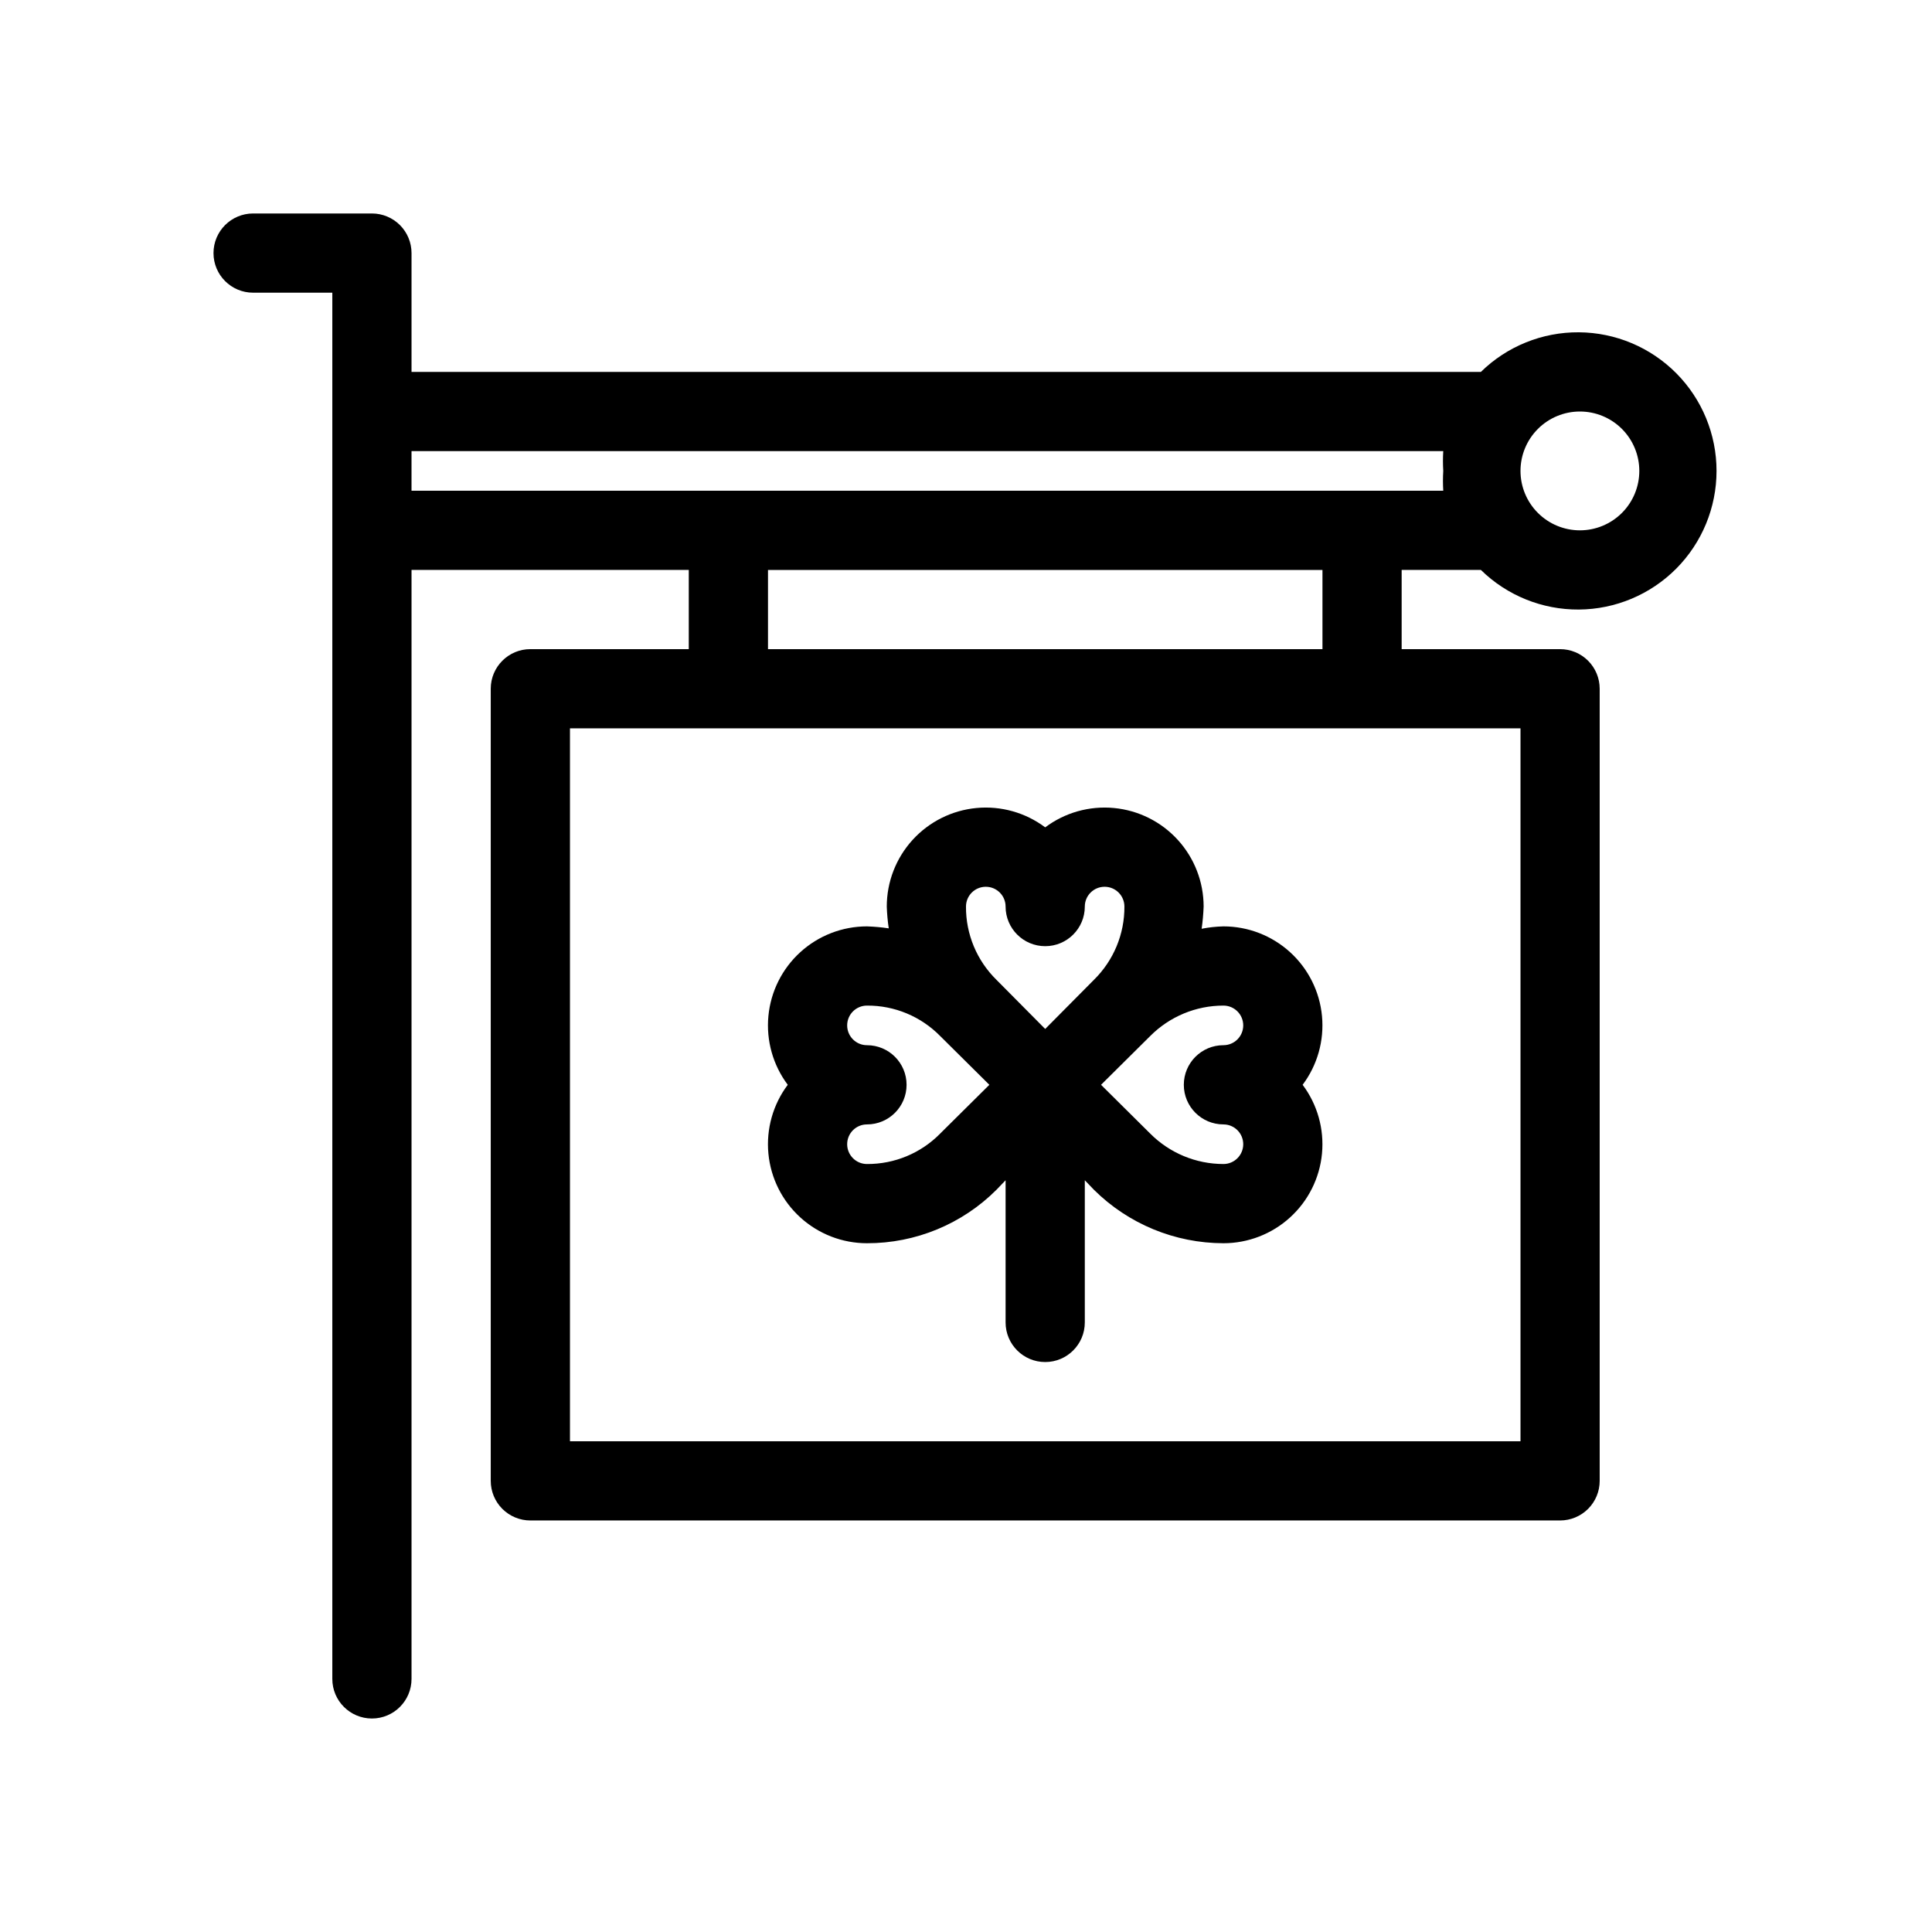
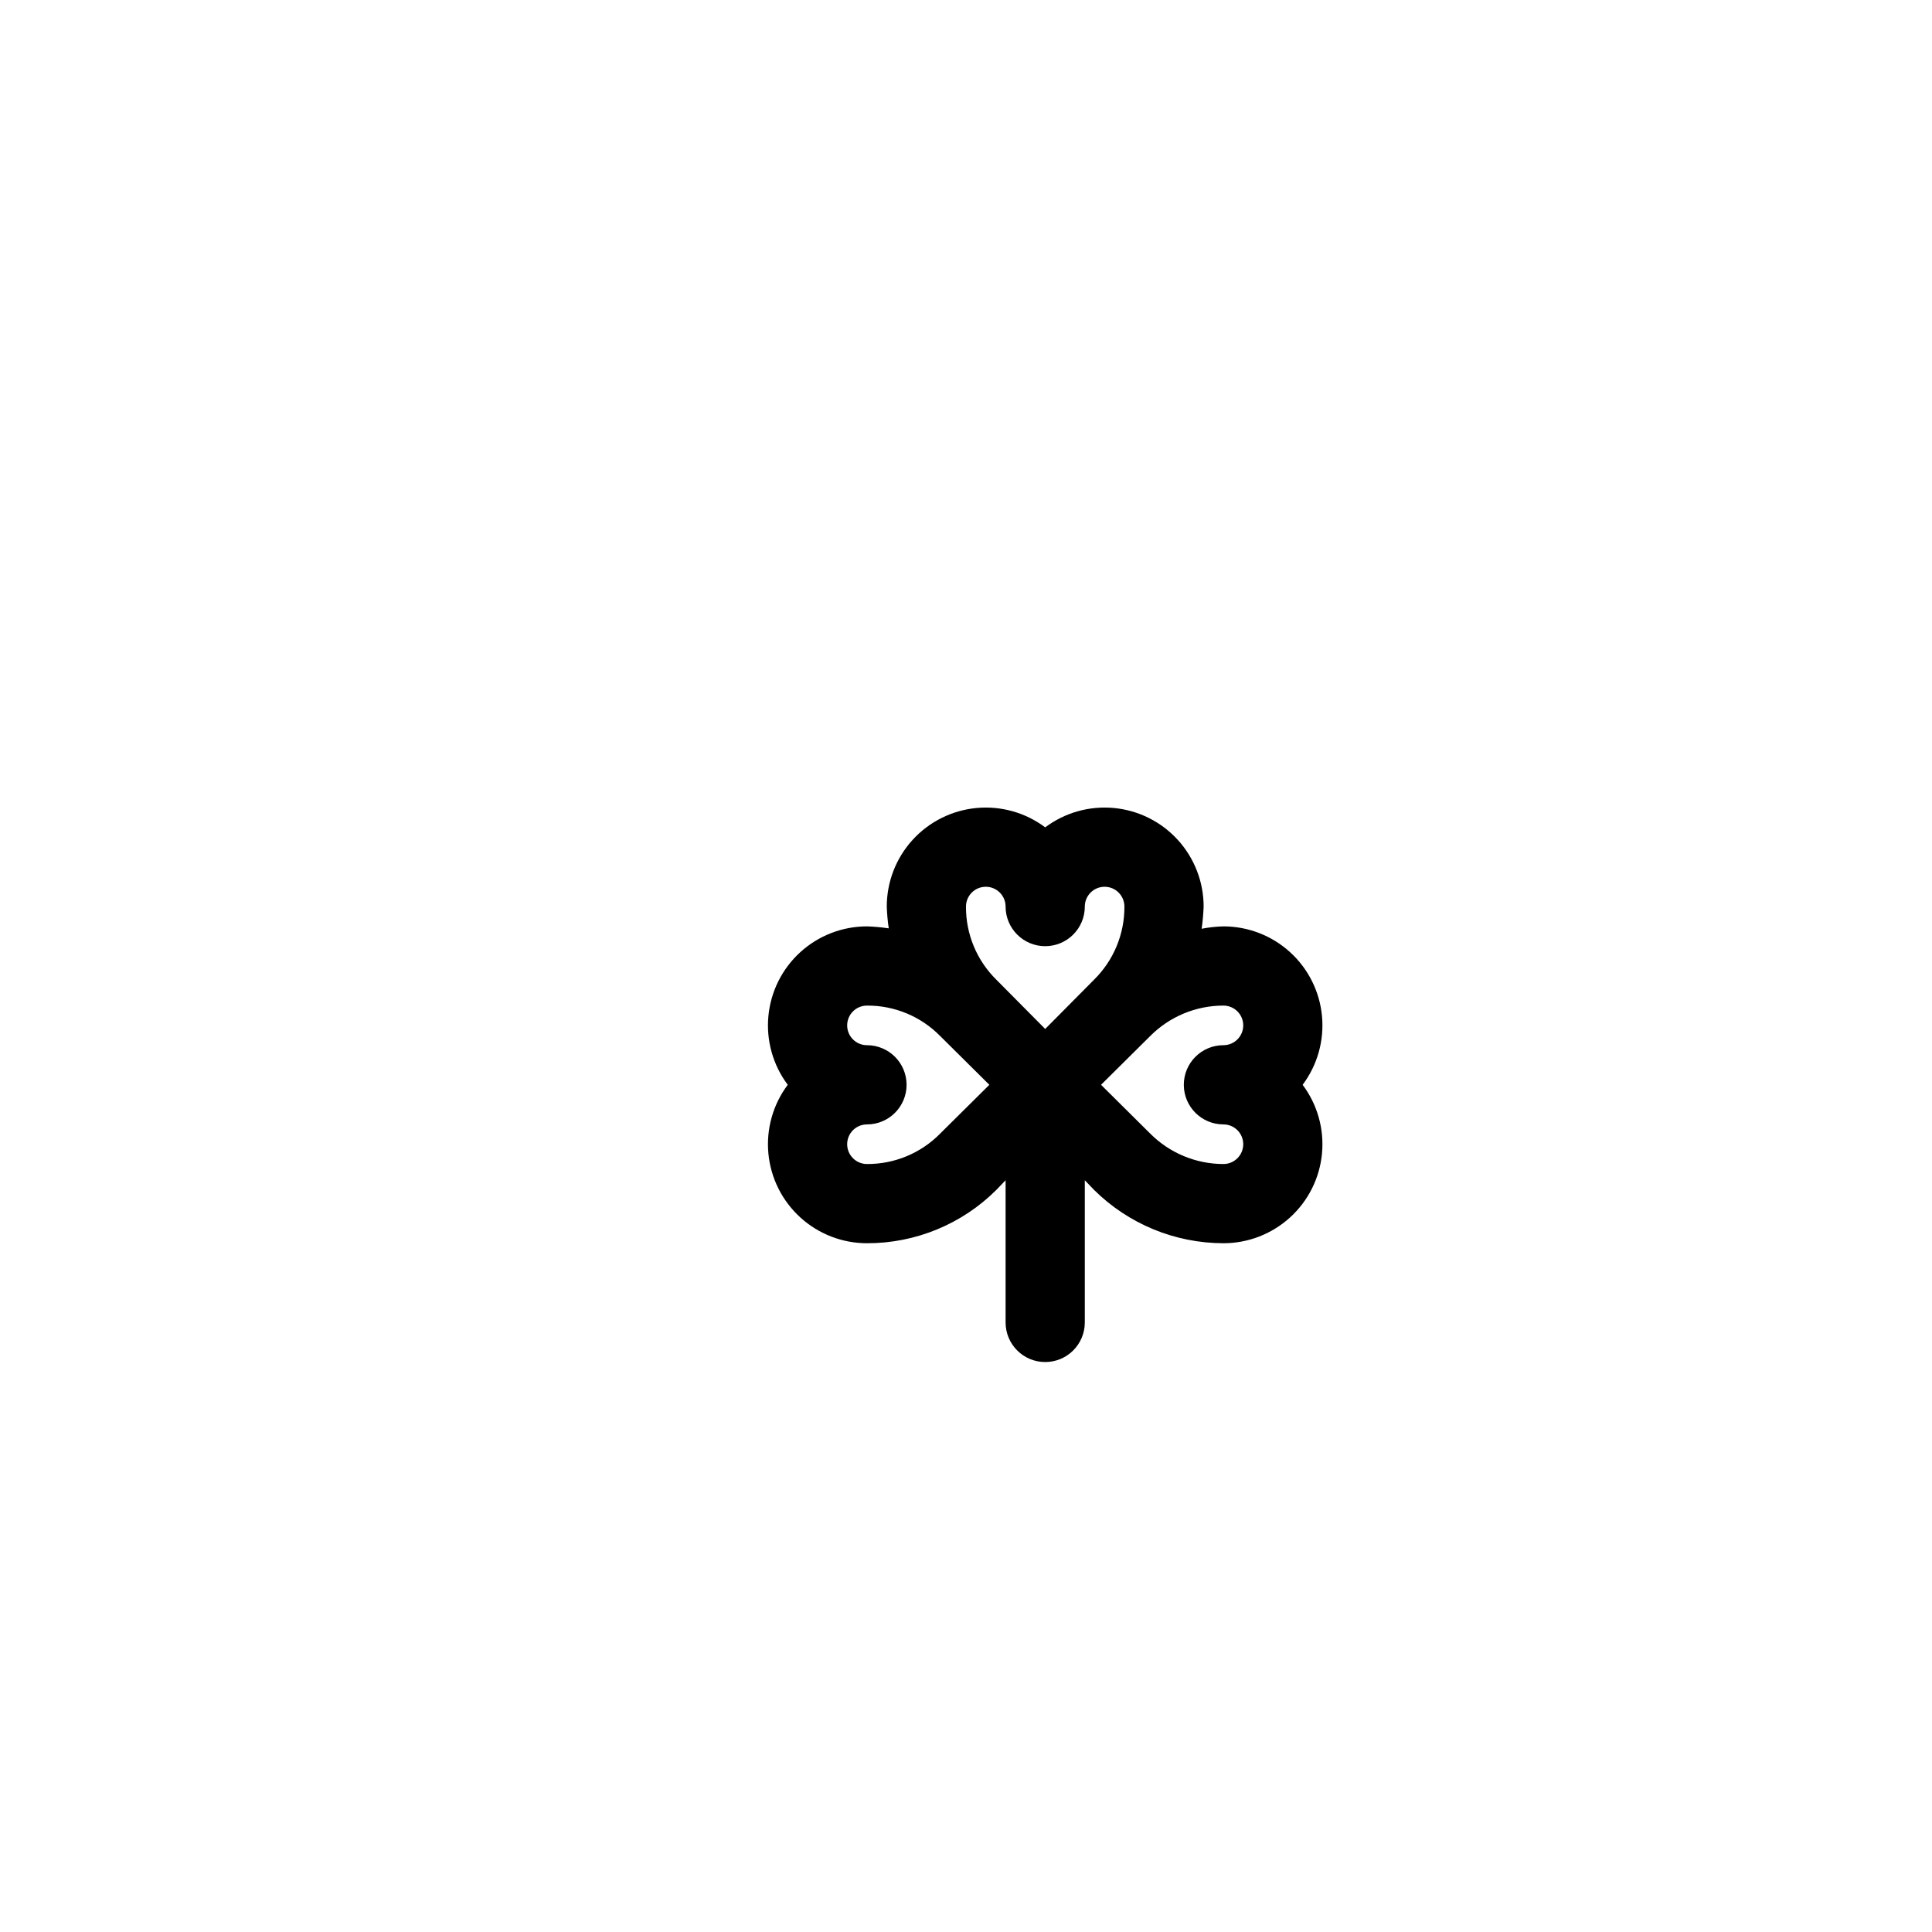
<svg xmlns="http://www.w3.org/2000/svg" fill="#000000" width="800px" height="800px" version="1.1" viewBox="144 144 512 512">
  <g>
-     <path d="m536.45 295.04c6.93 6.789 16.262 10.559 25.961 10.496 9.699-0.066 18.98-3.969 25.816-10.848 6.836-6.883 10.672-16.191 10.672-25.891s-3.836-19.004-10.672-25.887c-6.836-6.883-16.117-10.781-25.816-10.848s-19.031 3.707-25.961 10.496h-283.39v-31.488c0-2.785-1.105-5.453-3.074-7.422s-4.641-3.074-7.422-3.074h-31.488c-5.797 0-10.496 4.699-10.496 10.496 0 5.797 4.699 10.496 10.496 10.496h20.992v367.36c0 5.797 4.699 10.496 10.496 10.496s10.496-4.699 10.496-10.496v-293.89h73.473v20.992h-41.984c-5.797 0-10.496 4.699-10.496 10.496v209.92c0 2.785 1.105 5.453 3.074 7.422s4.637 3.074 7.422 3.074h272.89c2.785 0 5.453-1.105 7.422-3.074s3.074-4.637 3.074-7.422v-209.92c0-2.785-1.105-5.453-3.074-7.422s-4.637-3.074-7.422-3.074h-41.984v-20.992zm26.238-41.984h0.004c4.176 0 8.18 1.656 11.133 4.609 2.953 2.953 4.609 6.957 4.609 11.133s-1.656 8.18-4.609 11.133c-2.953 2.953-6.957 4.613-11.133 4.613s-8.18-1.66-11.133-4.613c-2.953-2.953-4.613-6.957-4.613-11.133s1.66-8.18 4.613-11.133c2.953-2.953 6.957-4.609 11.133-4.609zm-309.63 10.496h273.42c-0.109 1.746-0.109 3.5 0 5.246-0.109 1.75-0.109 3.5 0 5.25h-273.42zm293.89 262.4h-251.9v-188.93h251.9zm-52.48-209.92h-146.94v-20.992h146.94z" />
    <path d="m468.22 389.5c-1.938 0.047-3.871 0.258-5.773 0.629 0.281-1.949 0.453-3.91 0.527-5.879 0-6.531-2.438-12.824-6.832-17.656-4.394-4.832-10.43-7.848-16.93-8.465-6.504-0.617-13 1.211-18.223 5.129-5.227-3.918-11.723-5.746-18.223-5.129-6.504 0.617-12.539 3.633-16.934 8.465-4.394 4.832-6.828 11.125-6.828 17.656 0.066 1.934 0.238 3.859 0.523 5.773-1.914-0.285-3.84-0.457-5.773-0.523-6.531 0-12.824 2.434-17.656 6.828-4.832 4.394-7.848 10.43-8.465 16.934-0.617 6.5 1.211 12.996 5.129 18.223-3.918 5.223-5.746 11.719-5.129 18.223 0.617 6.5 3.633 12.535 8.465 16.93 4.832 4.394 11.125 6.832 17.656 6.832 12.871 0.027 25.223-5.07 34.324-14.172l2.414-2.519v37.68c0 5.797 4.699 10.496 10.496 10.496 5.797 0 10.496-4.699 10.496-10.496v-37.68l2.414 2.519c9.125 9.062 21.461 14.152 34.32 14.172 6.531 0 12.824-2.438 17.656-6.832 4.832-4.394 7.852-10.43 8.465-16.93 0.617-6.504-1.211-13-5.129-18.223 3.918-5.227 5.746-11.723 5.129-18.223-0.613-6.504-3.633-12.539-8.465-16.934-4.832-4.394-11.125-6.828-17.656-6.828zm-68.223-5.25c0-2.898 2.348-5.246 5.246-5.246 2.898 0 5.25 2.348 5.25 5.246 0 5.797 4.699 10.496 10.496 10.496 5.797 0 10.496-4.699 10.496-10.496 0-2.898 2.348-5.246 5.246-5.246s5.25 2.348 5.25 5.246c0.043 7.301-2.875 14.305-8.082 19.418l-12.91 13.016-12.91-13.016c-5.211-5.113-8.129-12.117-8.082-19.418zm-6.824 60.141v0.004c-5.113 5.207-12.117 8.125-19.418 8.082-2.898 0-5.246-2.352-5.246-5.25 0-2.898 2.348-5.246 5.246-5.246 5.797 0 10.496-4.699 10.496-10.496s-4.699-10.496-10.496-10.496c-2.898 0-5.246-2.352-5.246-5.25 0-2.898 2.348-5.246 5.246-5.246 7.301-0.047 14.305 2.871 19.418 8.082l13.016 12.91zm75.047-2.41c2.898 0 5.25 2.348 5.25 5.246 0 2.898-2.352 5.25-5.25 5.25-7.289-0.004-14.277-2.914-19.418-8.082l-13.016-12.91 13.016-12.91c5.141-5.172 12.129-8.082 19.418-8.082 2.898 0 5.25 2.348 5.25 5.246 0 2.898-2.352 5.25-5.25 5.25-5.797 0-10.496 4.699-10.496 10.496s4.699 10.496 10.496 10.496z" />
  </g>
</svg>